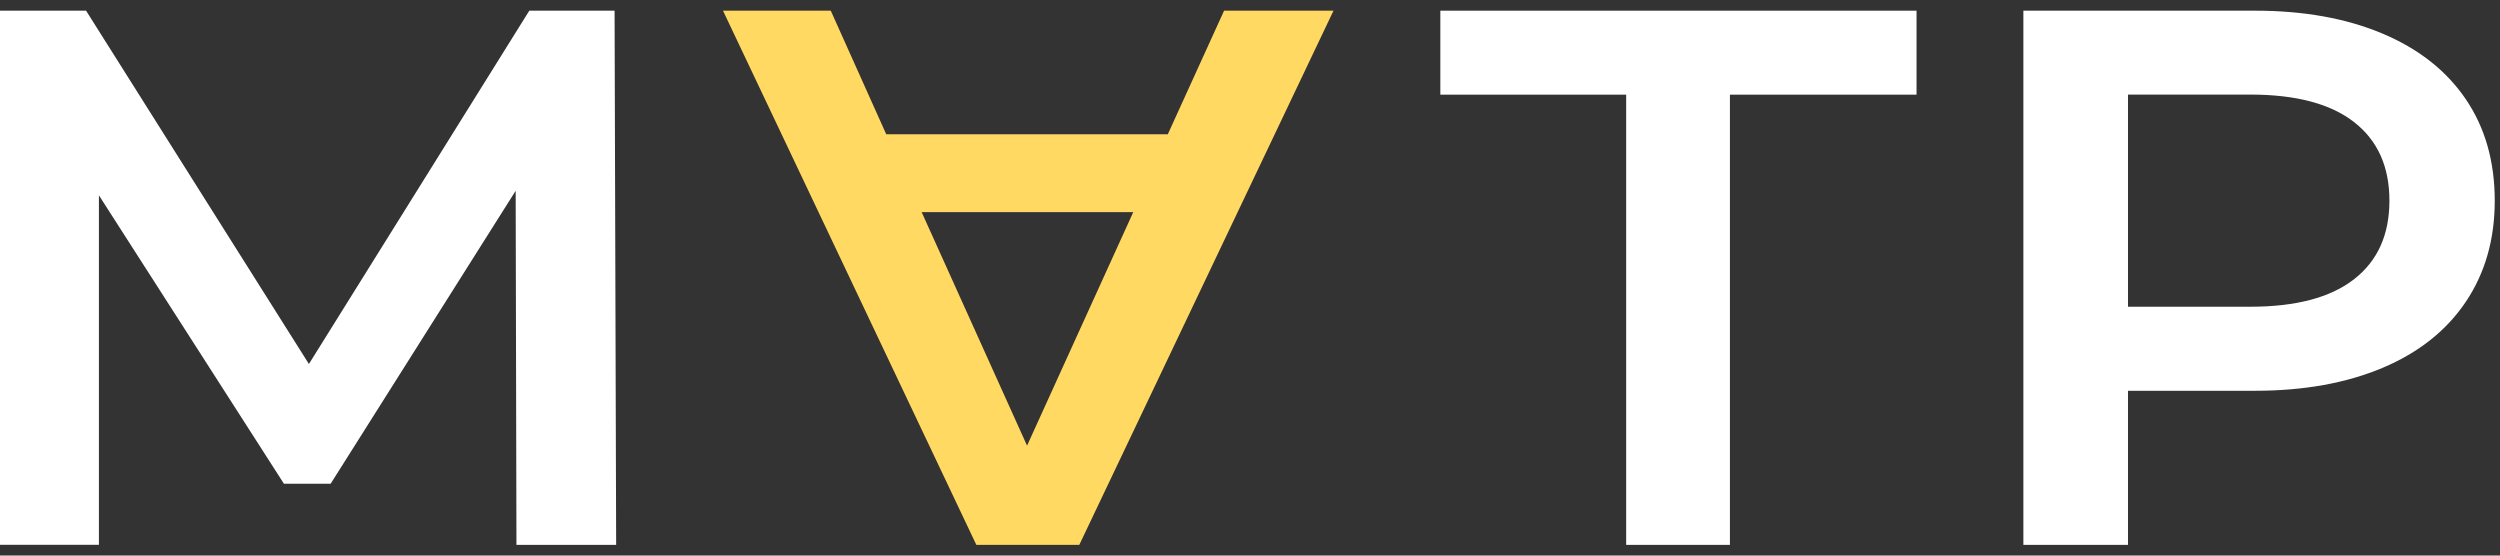
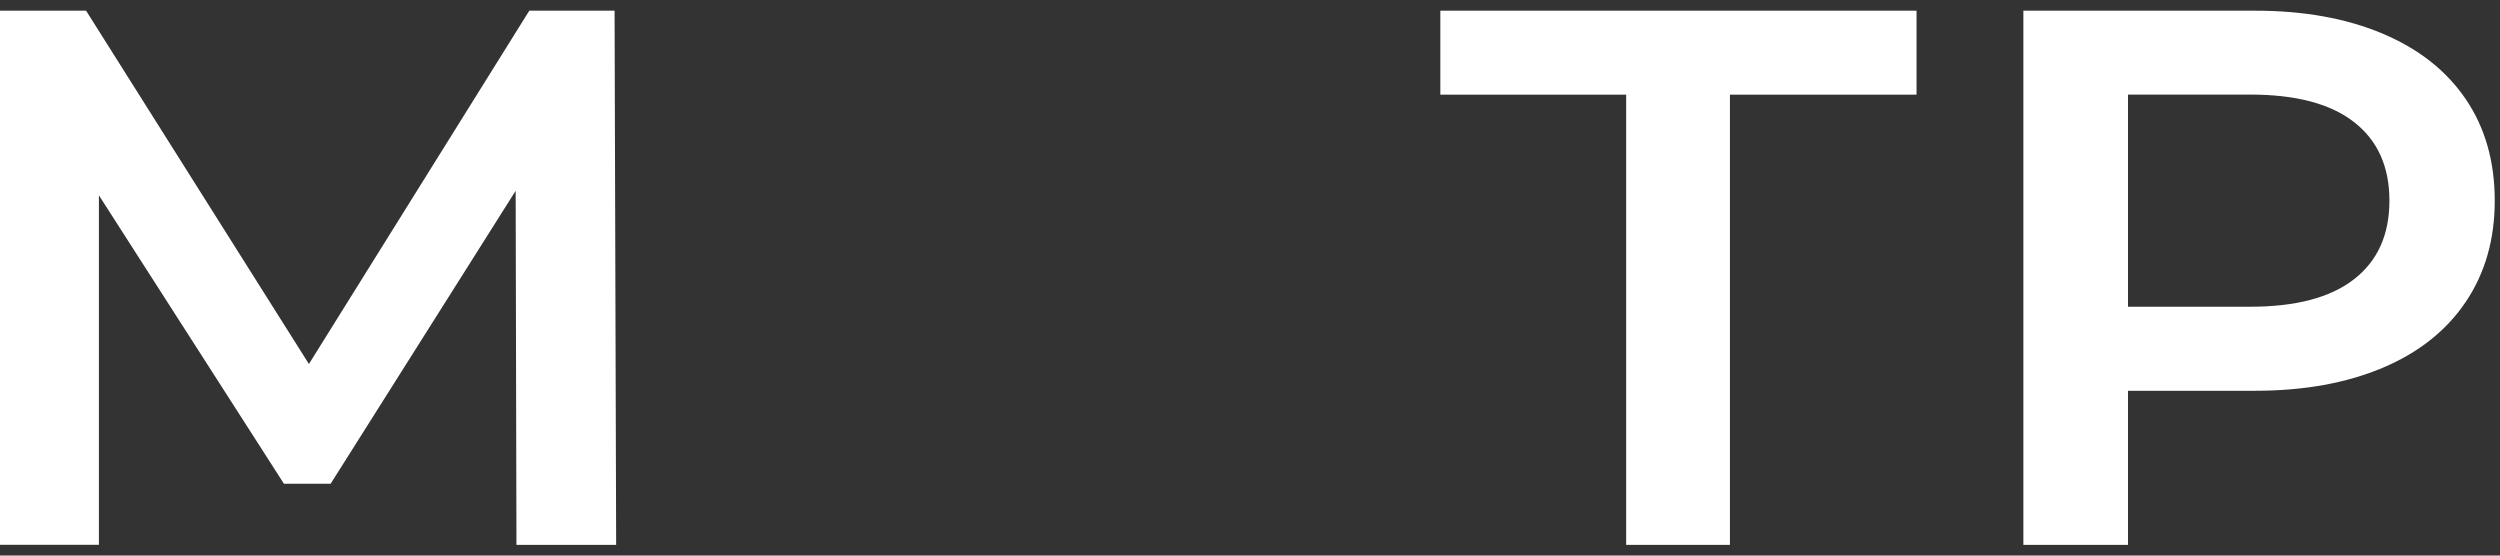
<svg xmlns="http://www.w3.org/2000/svg" width="117" height="26" viewBox="0 0 117 26" fill="none">
  <rect x="0" y="0" width="117" height="26" fill="#333333" stroke="none" />
  <path d="M24.17 25.5L24.133 8.929L15.473 22.64H13.289L4.629 9.141V25.497H0V0.5H4.028L14.457 17.035L24.771 0.5H28.762L28.836 25.5H24.17Z" fill="white" />
-   <path d="M54.653 6.284H41.476L38.88 0.5H33.836L45.693 25.5H50.511L62.408 0.5H57.287L54.653 6.284ZM53.036 9.929L48.066 20.856L43.134 9.929H53.036Z" fill="#FFD961" />
  <path d="M89.694 4.43H80.96V25.5H76.105V4.43H67.408V0.5H89.694V4.43Z" fill="white" />
  <path d="M111.504 1.573C113.199 2.287 114.496 3.312 115.4 4.644C116.305 5.977 116.754 7.562 116.754 9.394C116.754 11.203 116.302 12.782 115.4 14.124C114.496 15.469 113.199 16.5 111.504 17.215C109.809 17.929 107.821 18.288 105.539 18.288H99.59V25.5H94.694V0.5H105.535C107.821 0.5 109.809 0.859 111.504 1.573ZM110.167 13.07C111.271 12.212 111.825 10.989 111.825 9.391C111.825 7.796 111.271 6.569 110.167 5.711C109.063 4.852 107.443 4.426 105.312 4.426H99.59V14.355H105.312C107.443 14.355 109.063 13.929 110.167 13.07Z" fill="white" />
</svg>